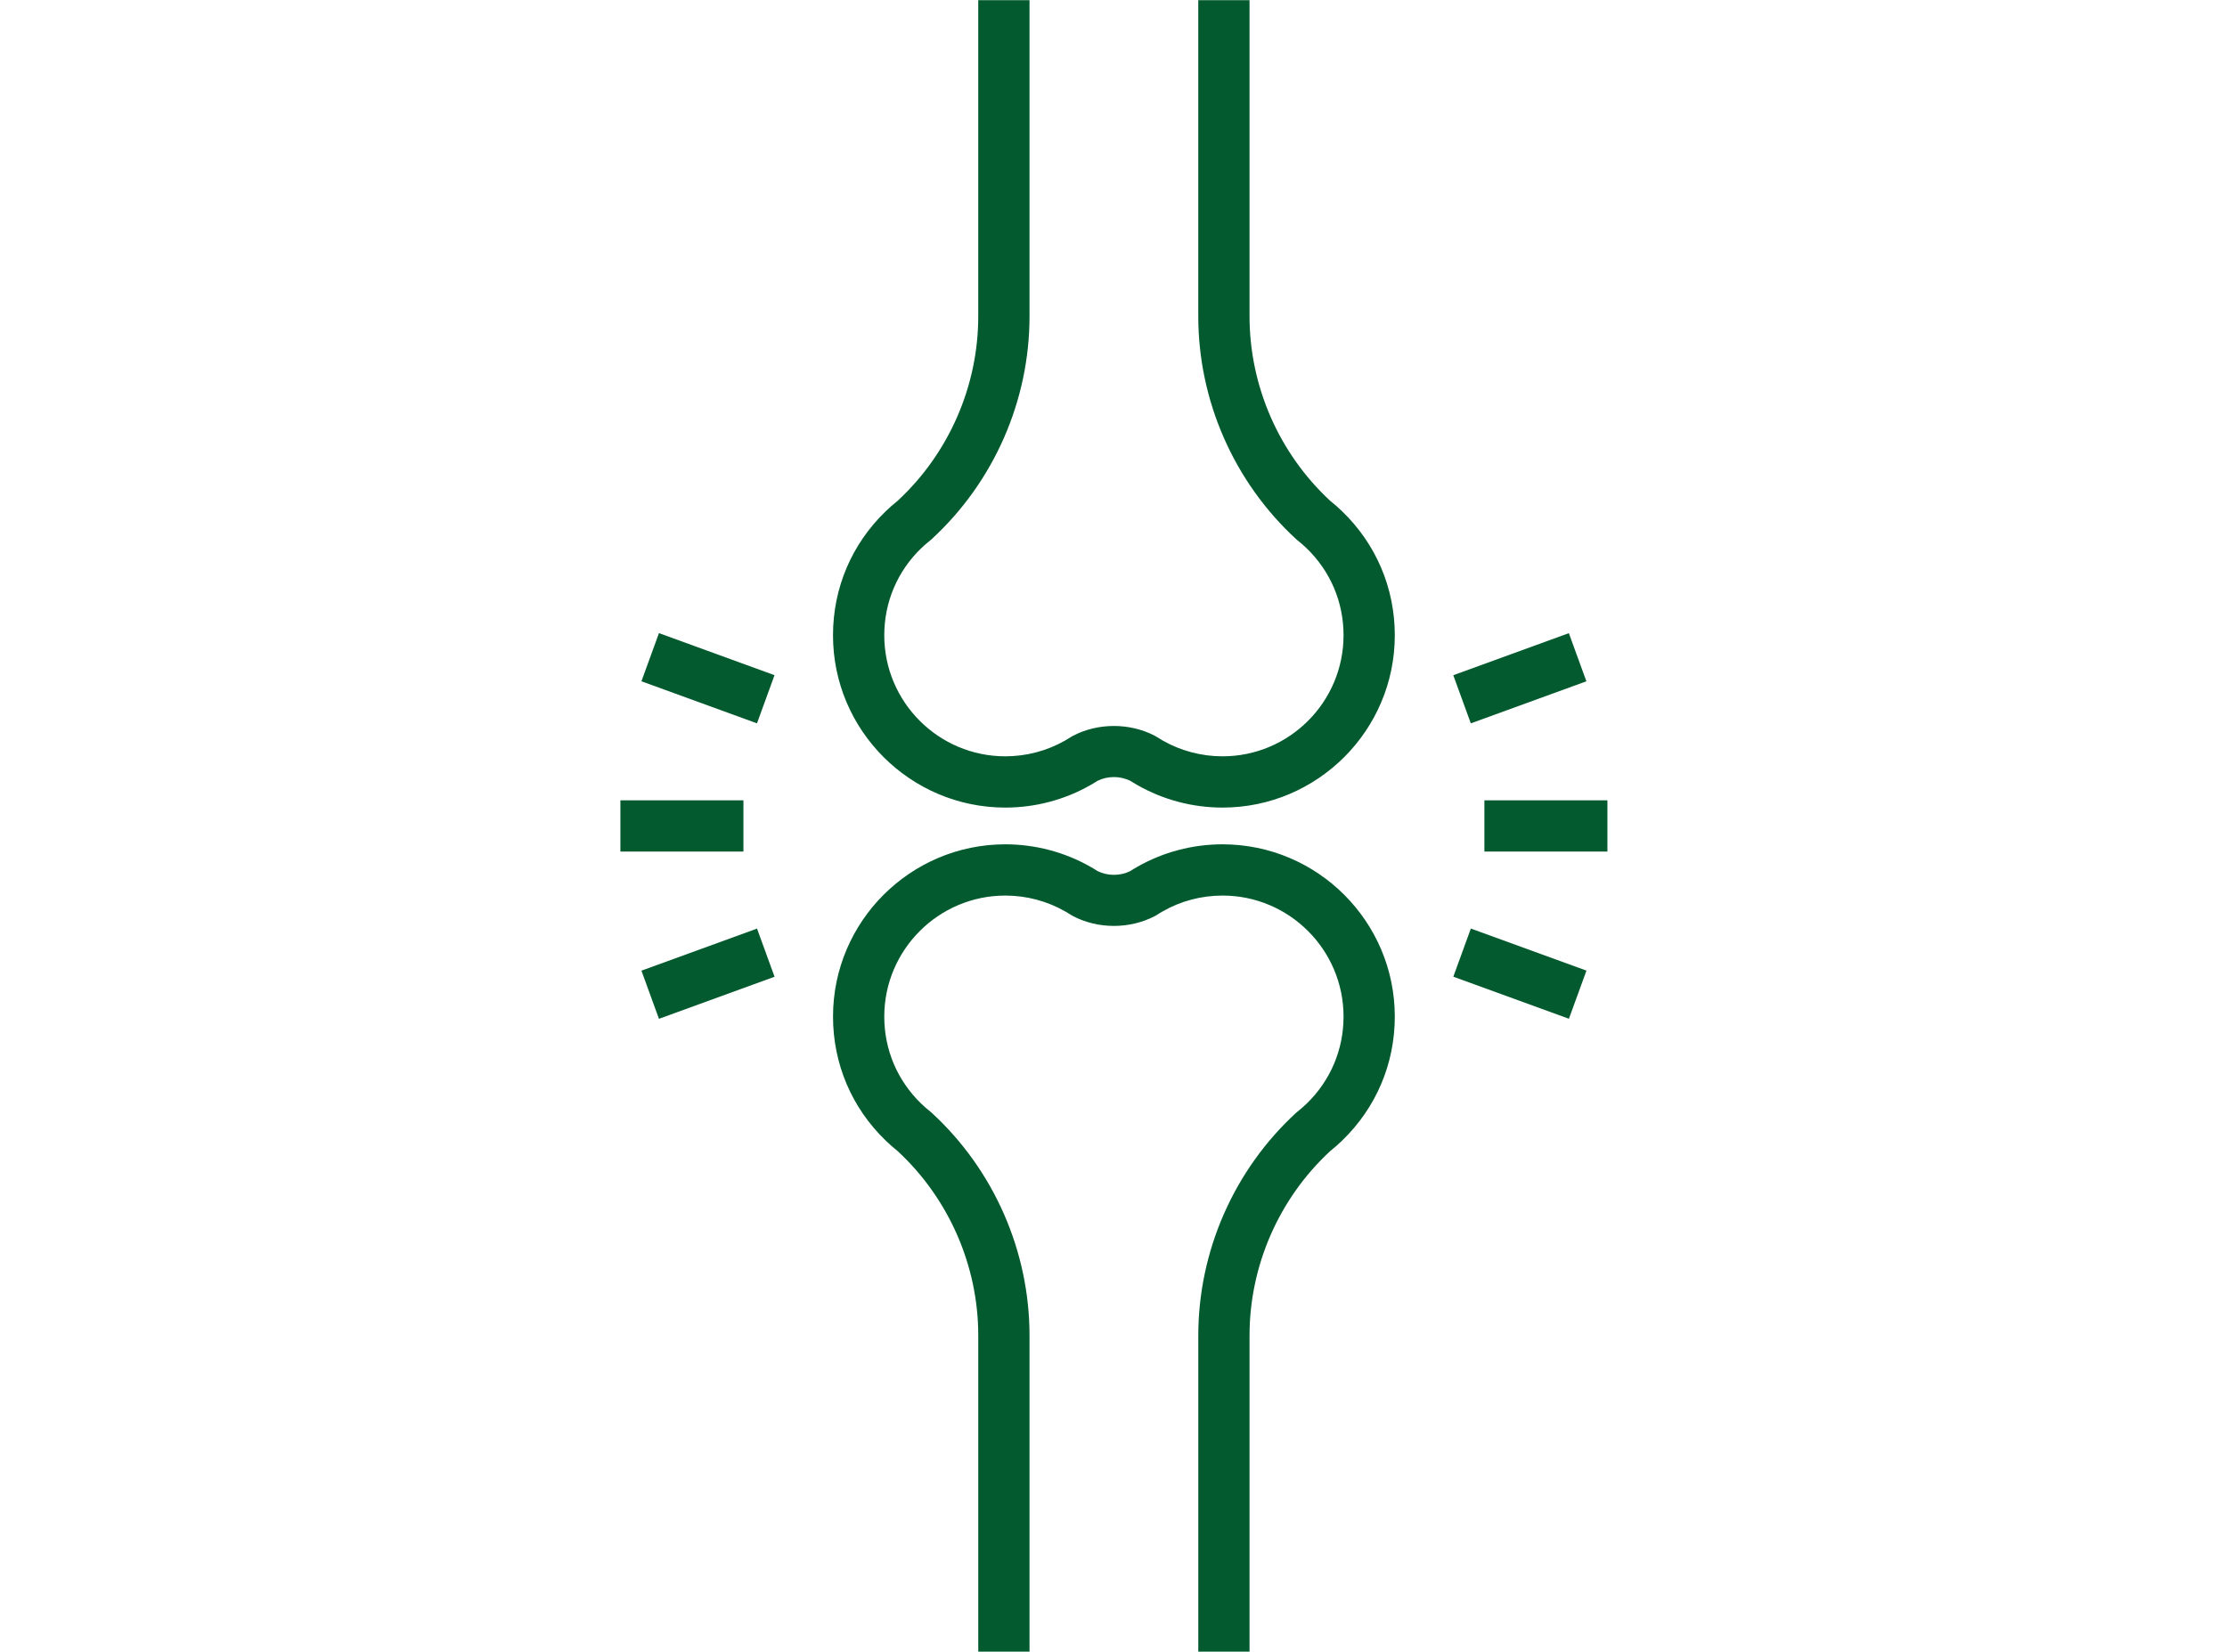
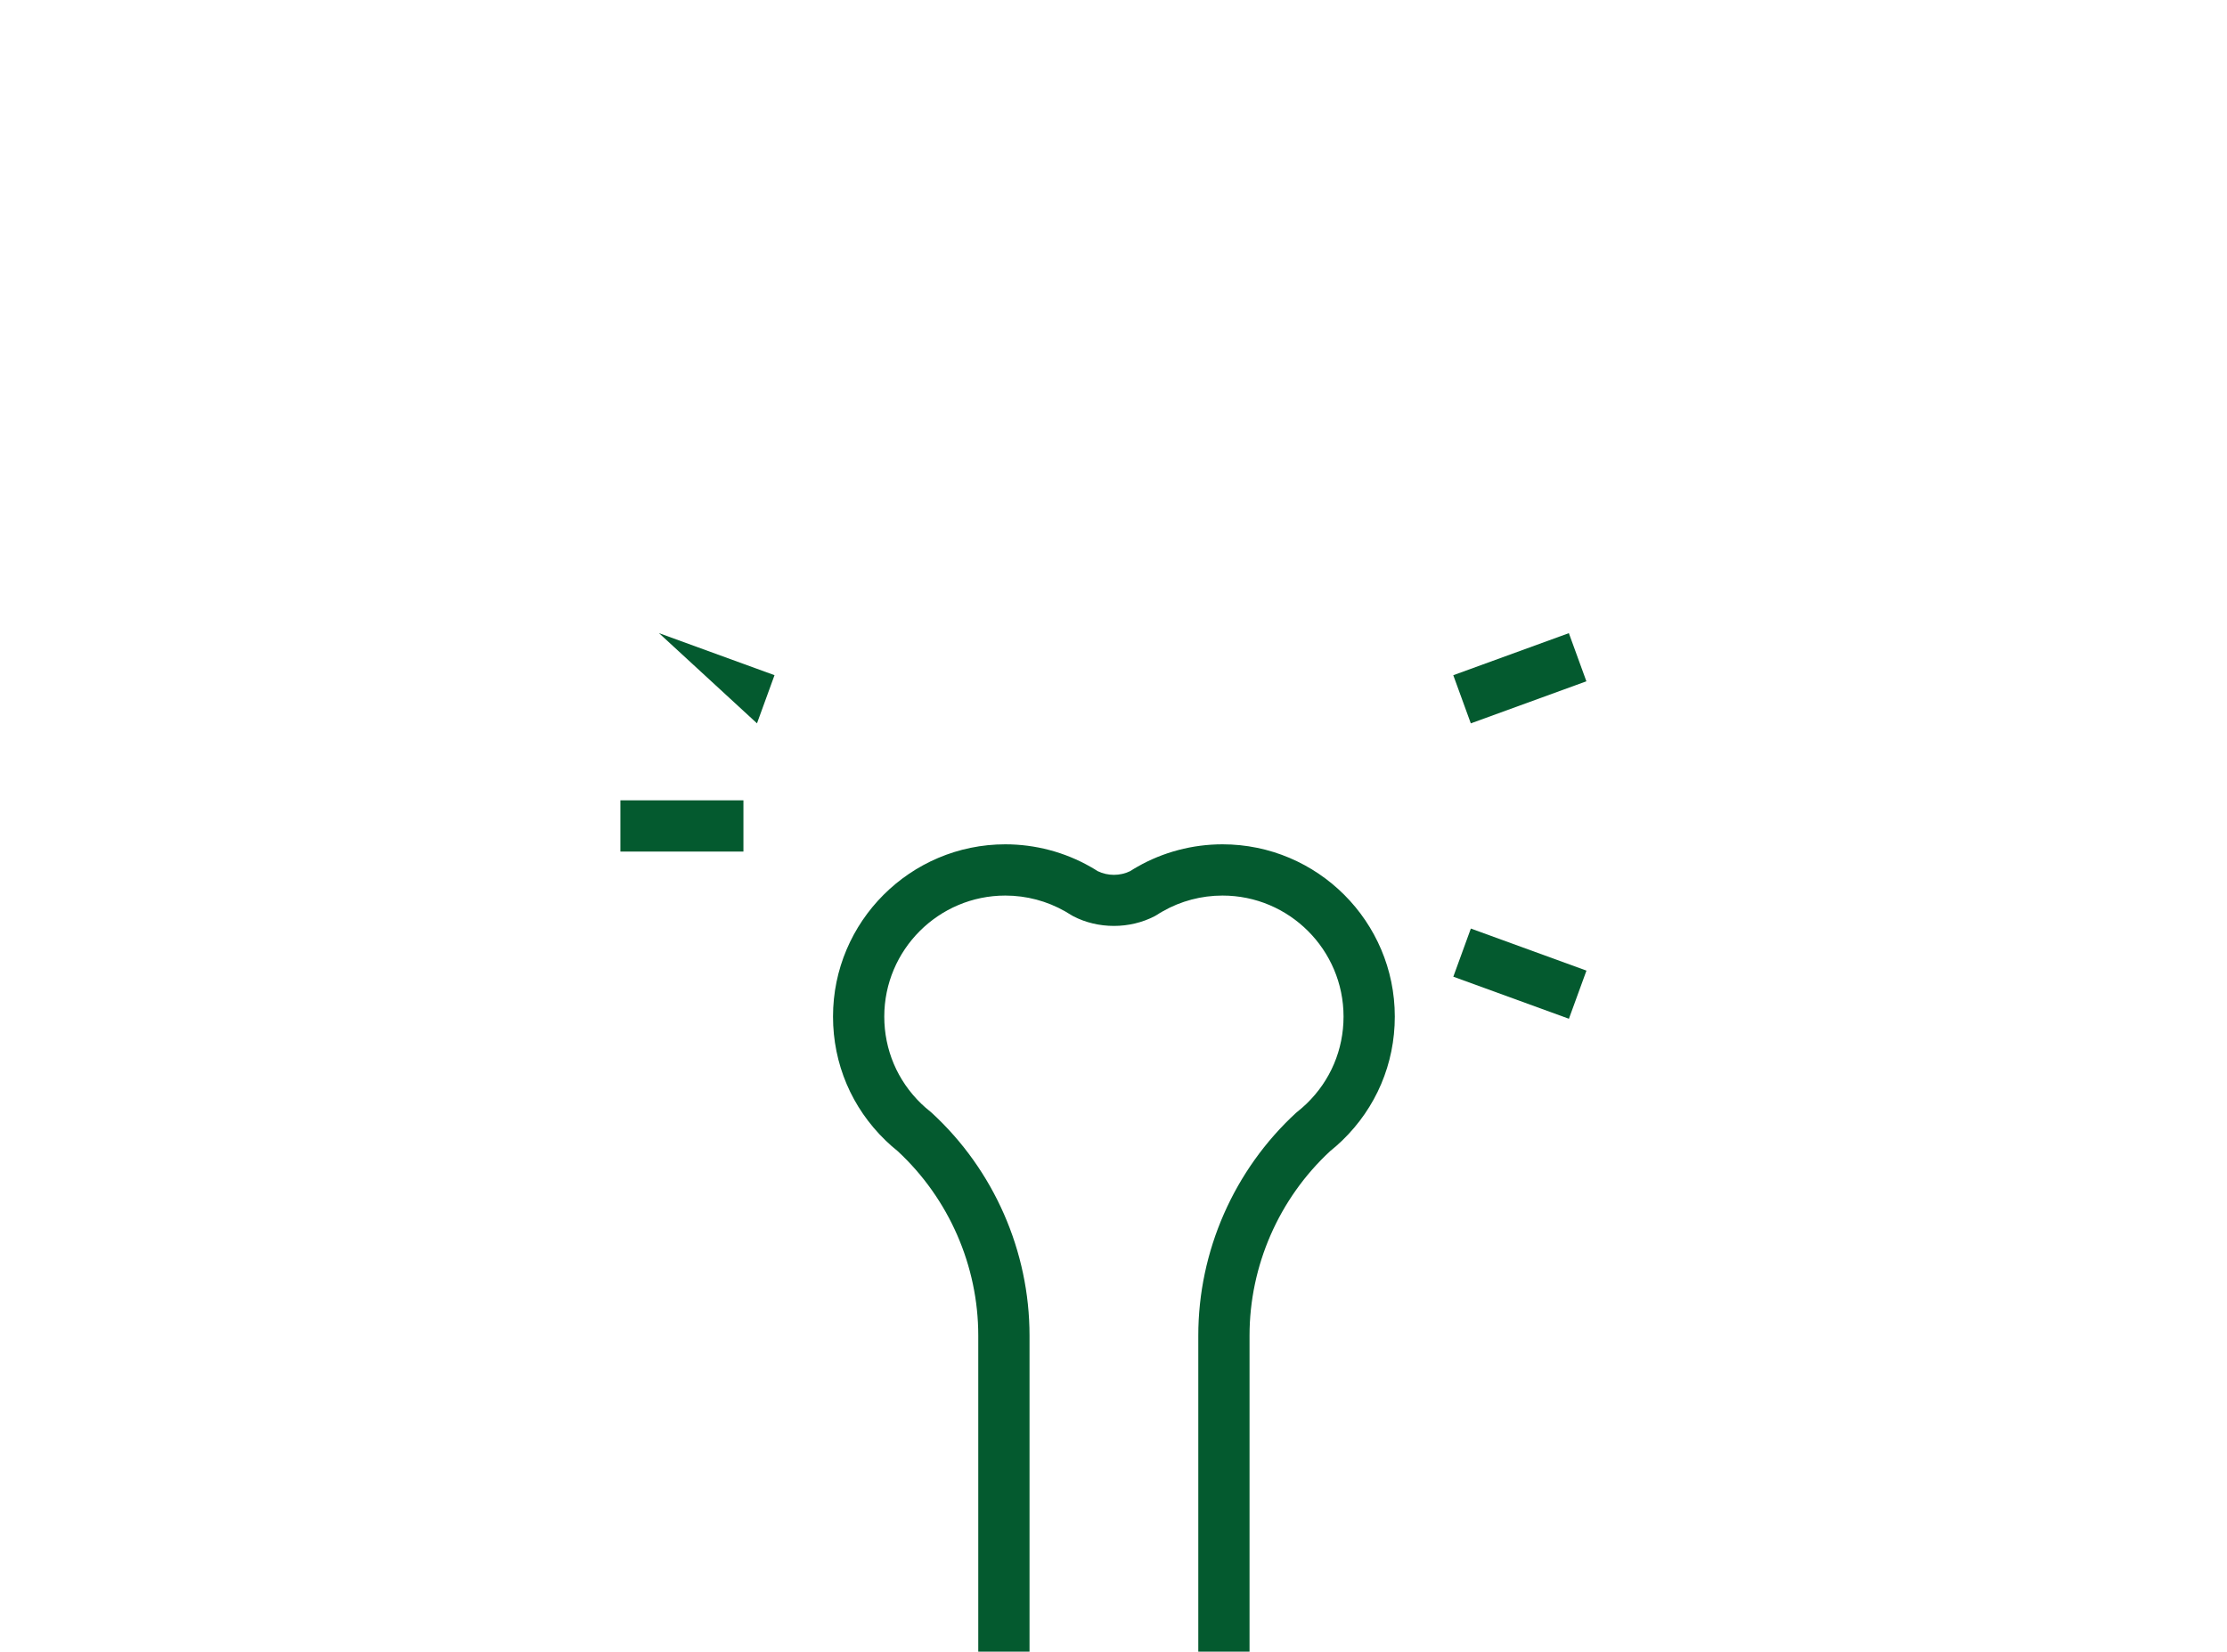
<svg xmlns="http://www.w3.org/2000/svg" version="1.0" preserveAspectRatio="xMidYMid meet" height="460" viewBox="0 0 464.88 345" zoomAndPan="magnify" width="620">
  <defs>
    <clipPath id="af4be5c2e4">
      <path clip-rule="nonzero" d="M 309 167 L 335.914 167 L 335.914 178 L 309 178 Z M 309 167" />
    </clipPath>
    <clipPath id="963b75650b">
      <path clip-rule="nonzero" d="M 173 176 L 292 176 L 292 344.953 L 173 344.953 Z M 173 176" />
    </clipPath>
    <clipPath id="487fd55432">
-       <path clip-rule="nonzero" d="M 173 0.043 L 292 0.043 L 292 169 L 173 169 Z M 173 0.043" />
-     </clipPath>
+       </clipPath>
  </defs>
  <g clip-path="url(#af4be5c2e4)">
-     <path fill-rule="nonzero" fill-opacity="1" d="M 309.883 167.152 L 335.57 167.152 L 335.57 177.855 L 309.883 177.855 Z M 309.883 167.152" fill="#045a2f" />
-   </g>
+     </g>
  <path fill-rule="nonzero" fill-opacity="1" d="M 307.055 193.934 L 331.195 202.719 L 327.531 212.773 L 303.395 203.988 Z M 307.055 193.934" fill="#045a2f" />
  <path fill-rule="nonzero" fill-opacity="1" d="M 327.52 132.238 L 331.18 142.293 L 307.047 151.078 L 303.387 141.023 Z M 327.52 132.238" fill="#045a2f" />
  <path fill-rule="nonzero" fill-opacity="1" d="M 129.48 167.152 L 155.168 167.152 L 155.168 177.855 L 129.48 177.855 Z M 129.48 167.152" fill="#045a2f" />
-   <path fill-rule="nonzero" fill-opacity="1" d="M 158.008 193.941 L 161.668 204 L 137.531 212.785 L 133.871 202.727 Z M 158.008 193.941" fill="#045a2f" />
-   <path fill-rule="nonzero" fill-opacity="1" d="M 137.531 132.23 L 161.66 141.016 L 158 151.074 L 133.871 142.289 Z M 137.531 132.23" fill="#045a2f" />
+   <path fill-rule="nonzero" fill-opacity="1" d="M 137.531 132.23 L 161.66 141.016 L 158 151.074 Z M 137.531 132.23" fill="#045a2f" />
  <g clip-path="url(#963b75650b)">
    <path fill-rule="nonzero" fill-opacity="1" d="M 260.848 344.957 L 250.145 344.957 L 250.145 278.941 C 250.145 261.312 257.59 244.355 270.57 232.41 L 270.875 232.156 C 271.531 231.637 272.16 231.086 272.758 230.512 C 277.73 225.703 280.473 219.242 280.473 212.32 C 280.473 198.383 269.137 187.043 255.199 187.043 C 250.805 187.043 246.488 188.184 242.723 190.34 C 242.273 190.586 241.906 190.816 241.535 191.059 L 241.07 191.332 C 235.832 194.066 229.219 194.07 223.984 191.332 L 223.516 191.055 C 223.148 190.812 222.777 190.586 222.395 190.375 C 218.562 188.184 214.246 187.043 209.855 187.043 C 195.918 187.043 184.578 198.383 184.578 212.32 C 184.578 219.246 187.32 225.703 192.301 230.516 C 192.895 231.086 193.523 231.637 194.18 232.152 L 194.484 232.414 C 207.465 244.355 214.906 261.316 214.906 278.941 L 214.906 344.957 L 204.203 344.957 L 204.203 278.941 C 204.203 264.363 198.07 250.332 187.371 240.414 C 186.5 239.715 185.656 238.977 184.867 238.211 C 177.777 231.367 173.875 222.172 173.875 212.32 C 173.875 192.48 190.02 176.34 209.855 176.34 C 216.109 176.34 222.258 177.969 227.645 181.043 C 228.125 181.309 228.637 181.621 229.141 181.945 C 231.25 182.973 233.805 182.973 235.914 181.945 C 236.422 181.617 236.941 181.301 237.469 181.008 C 242.793 177.969 248.945 176.34 255.195 176.34 C 275.035 176.34 291.176 192.48 291.176 212.32 C 291.176 222.172 287.27 231.367 280.188 238.211 C 279.402 238.973 278.555 239.711 277.684 240.414 C 266.98 250.328 260.844 264.363 260.844 278.941 L 260.844 344.957 Z M 260.848 344.957" fill="#045a2f" />
  </g>
  <g clip-path="url(#487fd55432)">
    <path fill-rule="nonzero" fill-opacity="1" d="M 255.195 168.668 C 248.949 168.668 242.797 167.039 237.41 163.961 C 236.918 163.684 236.414 163.379 235.918 163.066 C 233.82 162.039 231.234 162.039 229.133 163.062 C 228.641 163.383 228.133 163.688 227.617 163.977 C 222.25 167.039 216.102 168.668 209.855 168.668 C 190.02 168.668 173.871 152.523 173.871 132.684 C 173.871 122.828 177.773 113.637 184.863 106.793 C 185.629 106.051 186.477 105.312 187.371 104.594 C 198.07 94.676 204.199 80.637 204.199 66.059 L 204.199 0.043 L 214.906 0.043 L 214.906 66.059 C 214.906 83.688 207.465 100.648 194.48 112.598 L 194.176 112.859 C 193.527 113.375 192.898 113.918 192.301 114.492 C 187.316 119.301 184.578 125.758 184.578 132.684 C 184.578 146.625 195.918 157.961 209.855 157.961 C 214.242 157.961 218.559 156.82 222.336 154.664 C 222.762 154.426 223.148 154.188 223.527 153.941 L 223.984 153.672 C 229.203 150.941 235.84 150.941 241.07 153.672 L 241.523 153.938 C 241.902 154.188 242.293 154.426 242.691 154.652 C 246.492 156.82 250.809 157.961 255.199 157.961 C 269.137 157.961 280.473 146.625 280.473 132.684 C 280.473 125.758 277.73 119.301 272.754 114.5 C 272.156 113.918 271.523 113.375 270.875 112.859 L 270.57 112.598 C 257.59 100.652 250.141 83.688 250.141 66.059 L 250.141 0.043 L 260.844 0.043 L 260.844 66.059 C 260.844 80.637 266.984 94.676 277.684 104.598 C 278.582 105.316 279.426 106.055 280.191 106.801 C 287.27 113.637 291.176 122.828 291.176 132.684 C 291.176 152.523 275.035 168.668 255.195 168.668 Z M 255.195 168.668" fill="#045a2f" />
  </g>
</svg>